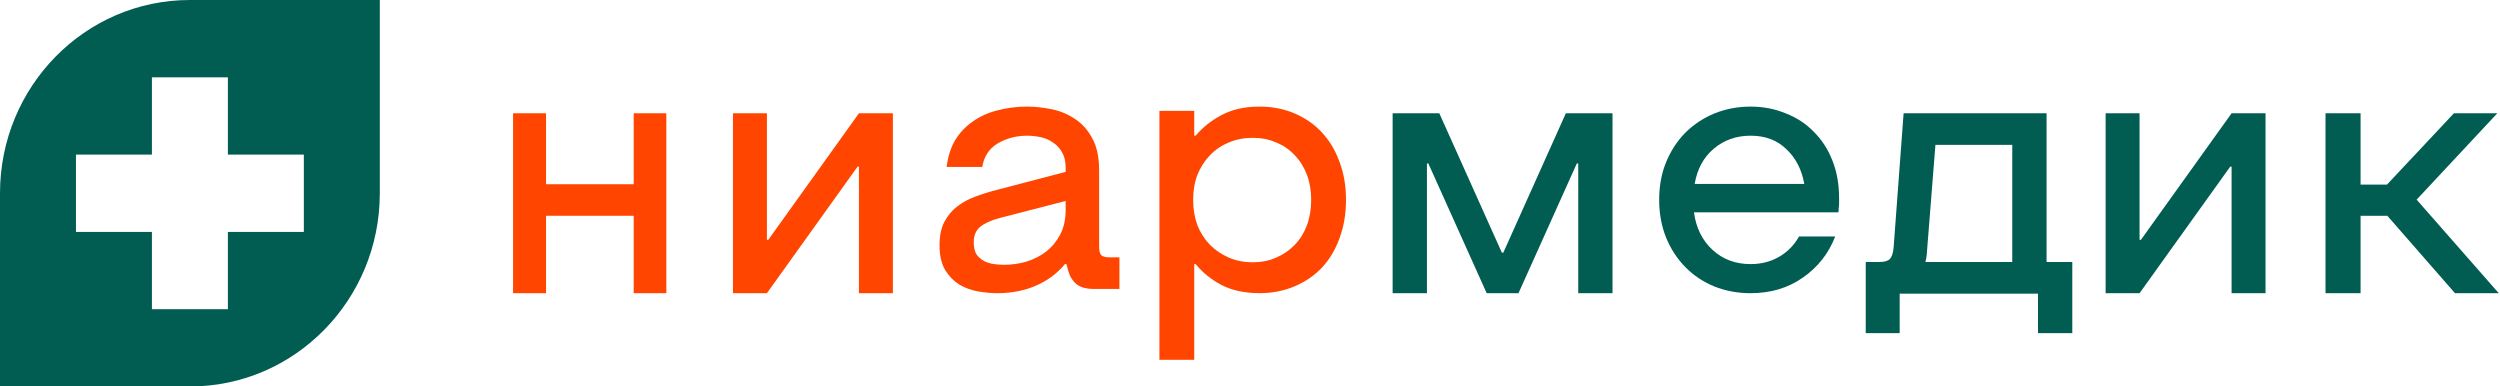
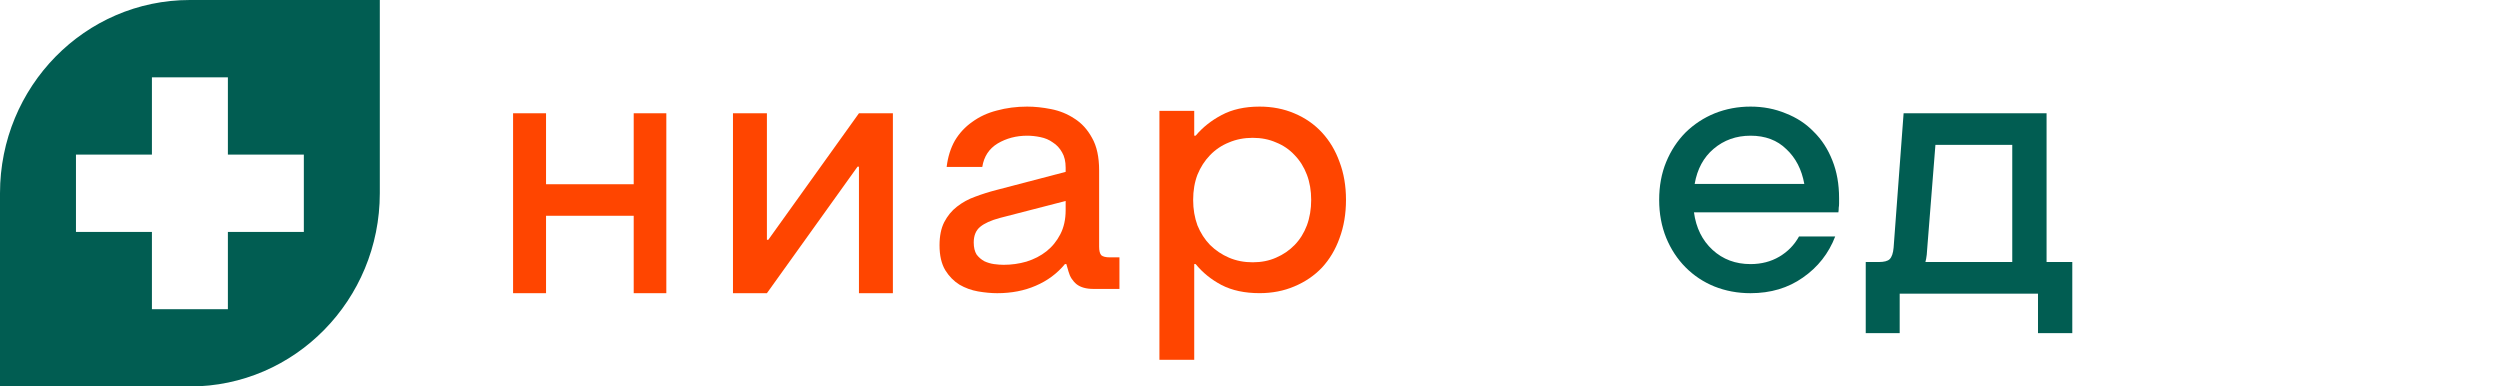
<svg xmlns="http://www.w3.org/2000/svg" width="207" height="32" viewBox="0 0 207 32" fill="none">
-   <path d="M133.517 24.276H130.678V13.534H130.561L125.731 24.276H123.097L118.267 13.534H118.15V24.276H115.31V9.379H119.174L124.355 20.923H124.472L129.653 9.379H133.517V24.276Z" fill="#015D52" />
  <path d="M144.944 24.276C143.877 24.276 142.878 24.09 141.947 23.718C141.036 23.346 140.241 22.817 139.562 22.132C138.883 21.447 138.349 20.634 137.961 19.694C137.573 18.735 137.379 17.687 137.379 16.552C137.379 15.396 137.573 14.349 137.961 13.409C138.349 12.469 138.883 11.657 139.562 10.971C140.26 10.286 141.065 9.757 141.976 9.385C142.908 9.013 143.897 8.827 144.944 8.827C145.992 8.827 146.961 9.013 147.854 9.385C148.765 9.738 149.541 10.247 150.181 10.913C150.841 11.559 151.355 12.352 151.723 13.292C152.092 14.212 152.276 15.25 152.276 16.405C152.276 16.561 152.276 16.708 152.276 16.845C152.276 16.982 152.266 17.1 152.247 17.198C152.247 17.335 152.237 17.462 152.218 17.579H140.26C140.434 18.872 140.948 19.91 141.802 20.693C142.655 21.476 143.703 21.867 144.944 21.867C145.836 21.867 146.632 21.662 147.33 21.251C148.028 20.84 148.571 20.282 148.959 19.577H151.956C151.413 20.986 150.521 22.122 149.279 22.983C148.057 23.845 146.612 24.276 144.944 24.276ZM149.396 15.23C149.182 14.036 148.688 13.076 147.912 12.352C147.155 11.608 146.166 11.236 144.944 11.236C143.761 11.236 142.743 11.598 141.889 12.322C141.055 13.027 140.531 13.996 140.318 15.23H149.396Z" fill="#015D52" />
  <path d="M155.548 21.696C156.002 21.696 156.308 21.616 156.465 21.458C156.643 21.279 156.751 20.962 156.791 20.506L157.619 9.379H169.456V21.696H171.586V27.586H168.746V24.314H157.294V27.586H154.483V21.696H155.548ZM166.615 21.696V11.997H160.253L159.572 20.595C159.553 20.972 159.523 21.25 159.484 21.428C159.464 21.547 159.444 21.636 159.424 21.696H166.615Z" fill="#015D52" />
-   <path d="M187.586 24.276H184.776V13.801H184.66L177.155 24.276H174.345V9.379H177.155V19.854H177.271L184.776 9.379H187.586V24.276Z" fill="#015D52" />
-   <path d="M192.552 9.379H195.456V15.285H197.642L203.183 9.379H206.777L200.098 16.531L206.897 24.276H203.273L197.672 17.866H195.456V24.276H192.552V9.379Z" fill="#015D52" />
  <path d="M45.212 24.276H42.483V9.379H45.212V15.255H52.471V9.379H55.172V24.276H52.471V17.866H45.212V24.276Z" fill="#FF4500" />
  <path d="M73.931 24.276H71.121V13.801H71.004L63.5 24.276H60.69V9.379H63.5V19.854H63.616L71.121 9.379H73.931V24.276Z" fill="#FF4500" />
  <path d="M82.572 24.276C82.08 24.276 81.549 24.227 80.979 24.129C80.428 24.031 79.917 23.845 79.445 23.571C78.973 23.277 78.58 22.876 78.265 22.367C77.951 21.838 77.793 21.153 77.793 20.311C77.793 19.547 77.921 18.911 78.177 18.402C78.452 17.873 78.806 17.442 79.238 17.11C79.691 16.757 80.192 16.483 80.743 16.287C81.313 16.072 81.903 15.886 82.513 15.729L88.236 14.231V13.879C88.236 13.37 88.137 12.949 87.94 12.616C87.744 12.264 87.488 11.99 87.174 11.794C86.879 11.578 86.534 11.431 86.141 11.353C85.767 11.275 85.404 11.236 85.05 11.236C84.145 11.236 83.329 11.451 82.601 11.882C81.893 12.313 81.471 12.959 81.333 13.82H78.383C78.481 12.998 78.708 12.274 79.061 11.647C79.435 11.02 79.917 10.502 80.507 10.09C81.097 9.66 81.775 9.346 82.542 9.151C83.329 8.935 84.165 8.827 85.05 8.827C85.679 8.827 86.338 8.896 87.026 9.033C87.734 9.17 88.383 9.434 88.973 9.826C89.563 10.198 90.045 10.727 90.418 11.412C90.812 12.097 91.008 12.998 91.008 14.114V20.428C91.008 20.761 91.067 20.996 91.185 21.133C91.323 21.251 91.559 21.309 91.893 21.309H92.69V23.923H90.536C89.947 23.923 89.484 23.796 89.15 23.541C88.816 23.267 88.589 22.915 88.472 22.484L88.295 21.867H88.176C87.528 22.651 86.721 23.248 85.758 23.659C84.814 24.07 83.752 24.276 82.572 24.276ZM83.103 21.926C83.752 21.926 84.381 21.838 84.991 21.662C85.62 21.466 86.171 21.182 86.643 20.81C87.115 20.438 87.498 19.968 87.793 19.4C88.088 18.833 88.236 18.167 88.236 17.403V16.64L82.778 18.049C82.051 18.245 81.51 18.49 81.156 18.784C80.802 19.077 80.625 19.508 80.625 20.076C80.625 20.487 80.704 20.82 80.861 21.075C81.038 21.309 81.254 21.495 81.51 21.633C81.766 21.75 82.031 21.828 82.306 21.867C82.601 21.907 82.867 21.926 83.103 21.926Z" fill="#FF4500" />
  <path d="M104.289 8.827C105.338 8.827 106.299 9.013 107.17 9.385C108.061 9.757 108.824 10.286 109.458 10.971C110.091 11.656 110.577 12.469 110.913 13.408C111.27 14.348 111.448 15.395 111.448 16.55C111.448 17.705 111.27 18.762 110.913 19.721C110.577 20.661 110.091 21.473 109.458 22.159C108.824 22.824 108.061 23.343 107.17 23.715C106.299 24.087 105.338 24.273 104.289 24.273C103.061 24.273 102.011 24.048 101.139 23.597C100.288 23.147 99.575 22.57 99 21.865H98.882V29.793H96V9.18H98.882V11.235H99C99.575 10.55 100.288 9.982 101.139 9.532C102.011 9.062 103.061 8.827 104.289 8.827ZM103.724 21.718C104.437 21.718 105.081 21.591 105.655 21.336C106.249 21.082 106.764 20.73 107.2 20.279C107.636 19.829 107.972 19.291 108.21 18.664C108.448 18.018 108.566 17.314 108.566 16.55C108.566 15.787 108.448 15.092 108.21 14.465C107.972 13.839 107.636 13.3 107.2 12.85C106.764 12.38 106.249 12.028 105.655 11.793C105.081 11.539 104.437 11.412 103.724 11.412C103.011 11.412 102.358 11.539 101.763 11.793C101.169 12.028 100.644 12.38 100.189 12.85C99.753 13.3 99.406 13.839 99.149 14.465C98.911 15.092 98.793 15.787 98.793 16.55C98.793 17.314 98.911 18.018 99.149 18.664C99.406 19.291 99.753 19.829 100.189 20.279C100.644 20.73 101.169 21.082 101.763 21.336C102.358 21.591 103.011 21.718 103.724 21.718Z" fill="#FF4500" />
  <path d="M31.448 16C31.448 24.837 24.408 32 15.724 32H0V16C7.00602e-05 7.164 7.04 0 15.724 0H31.448V16ZM12.579 6.401V12.801H6.29V19.202H12.579V25.601H18.869V19.202H25.158V12.801H18.869V6.401H12.579Z" fill="#015D52" />
</svg>